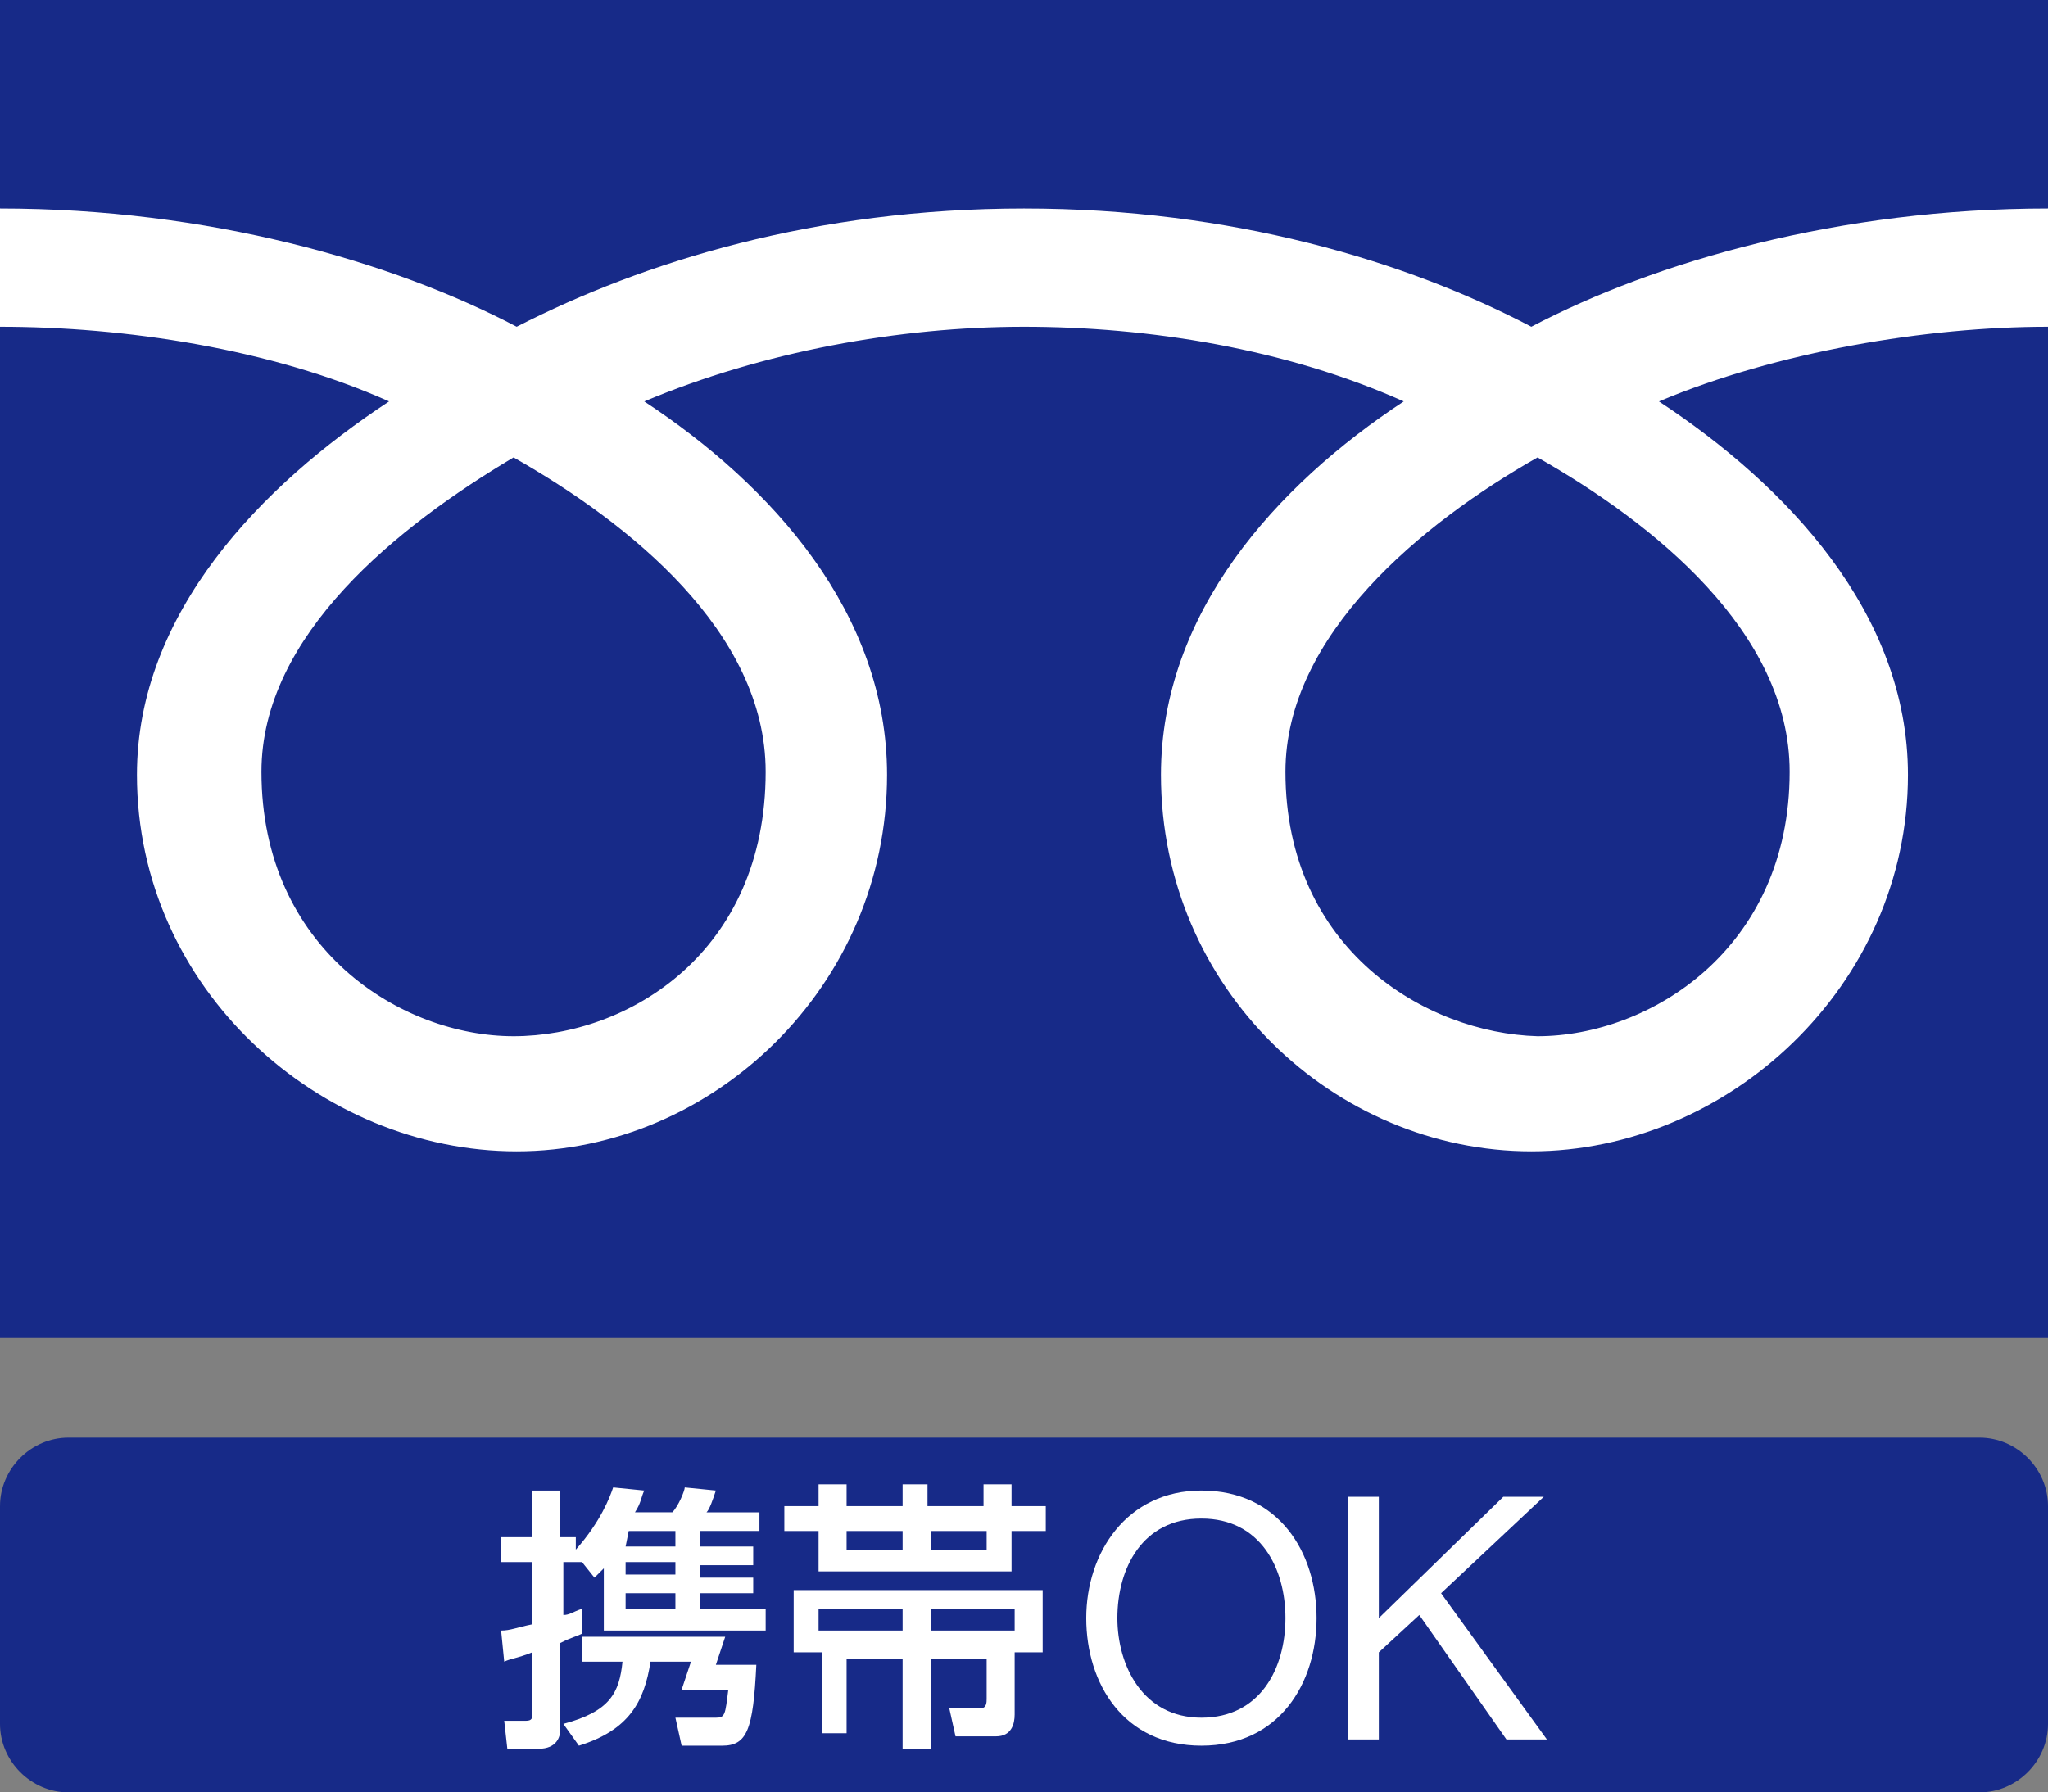
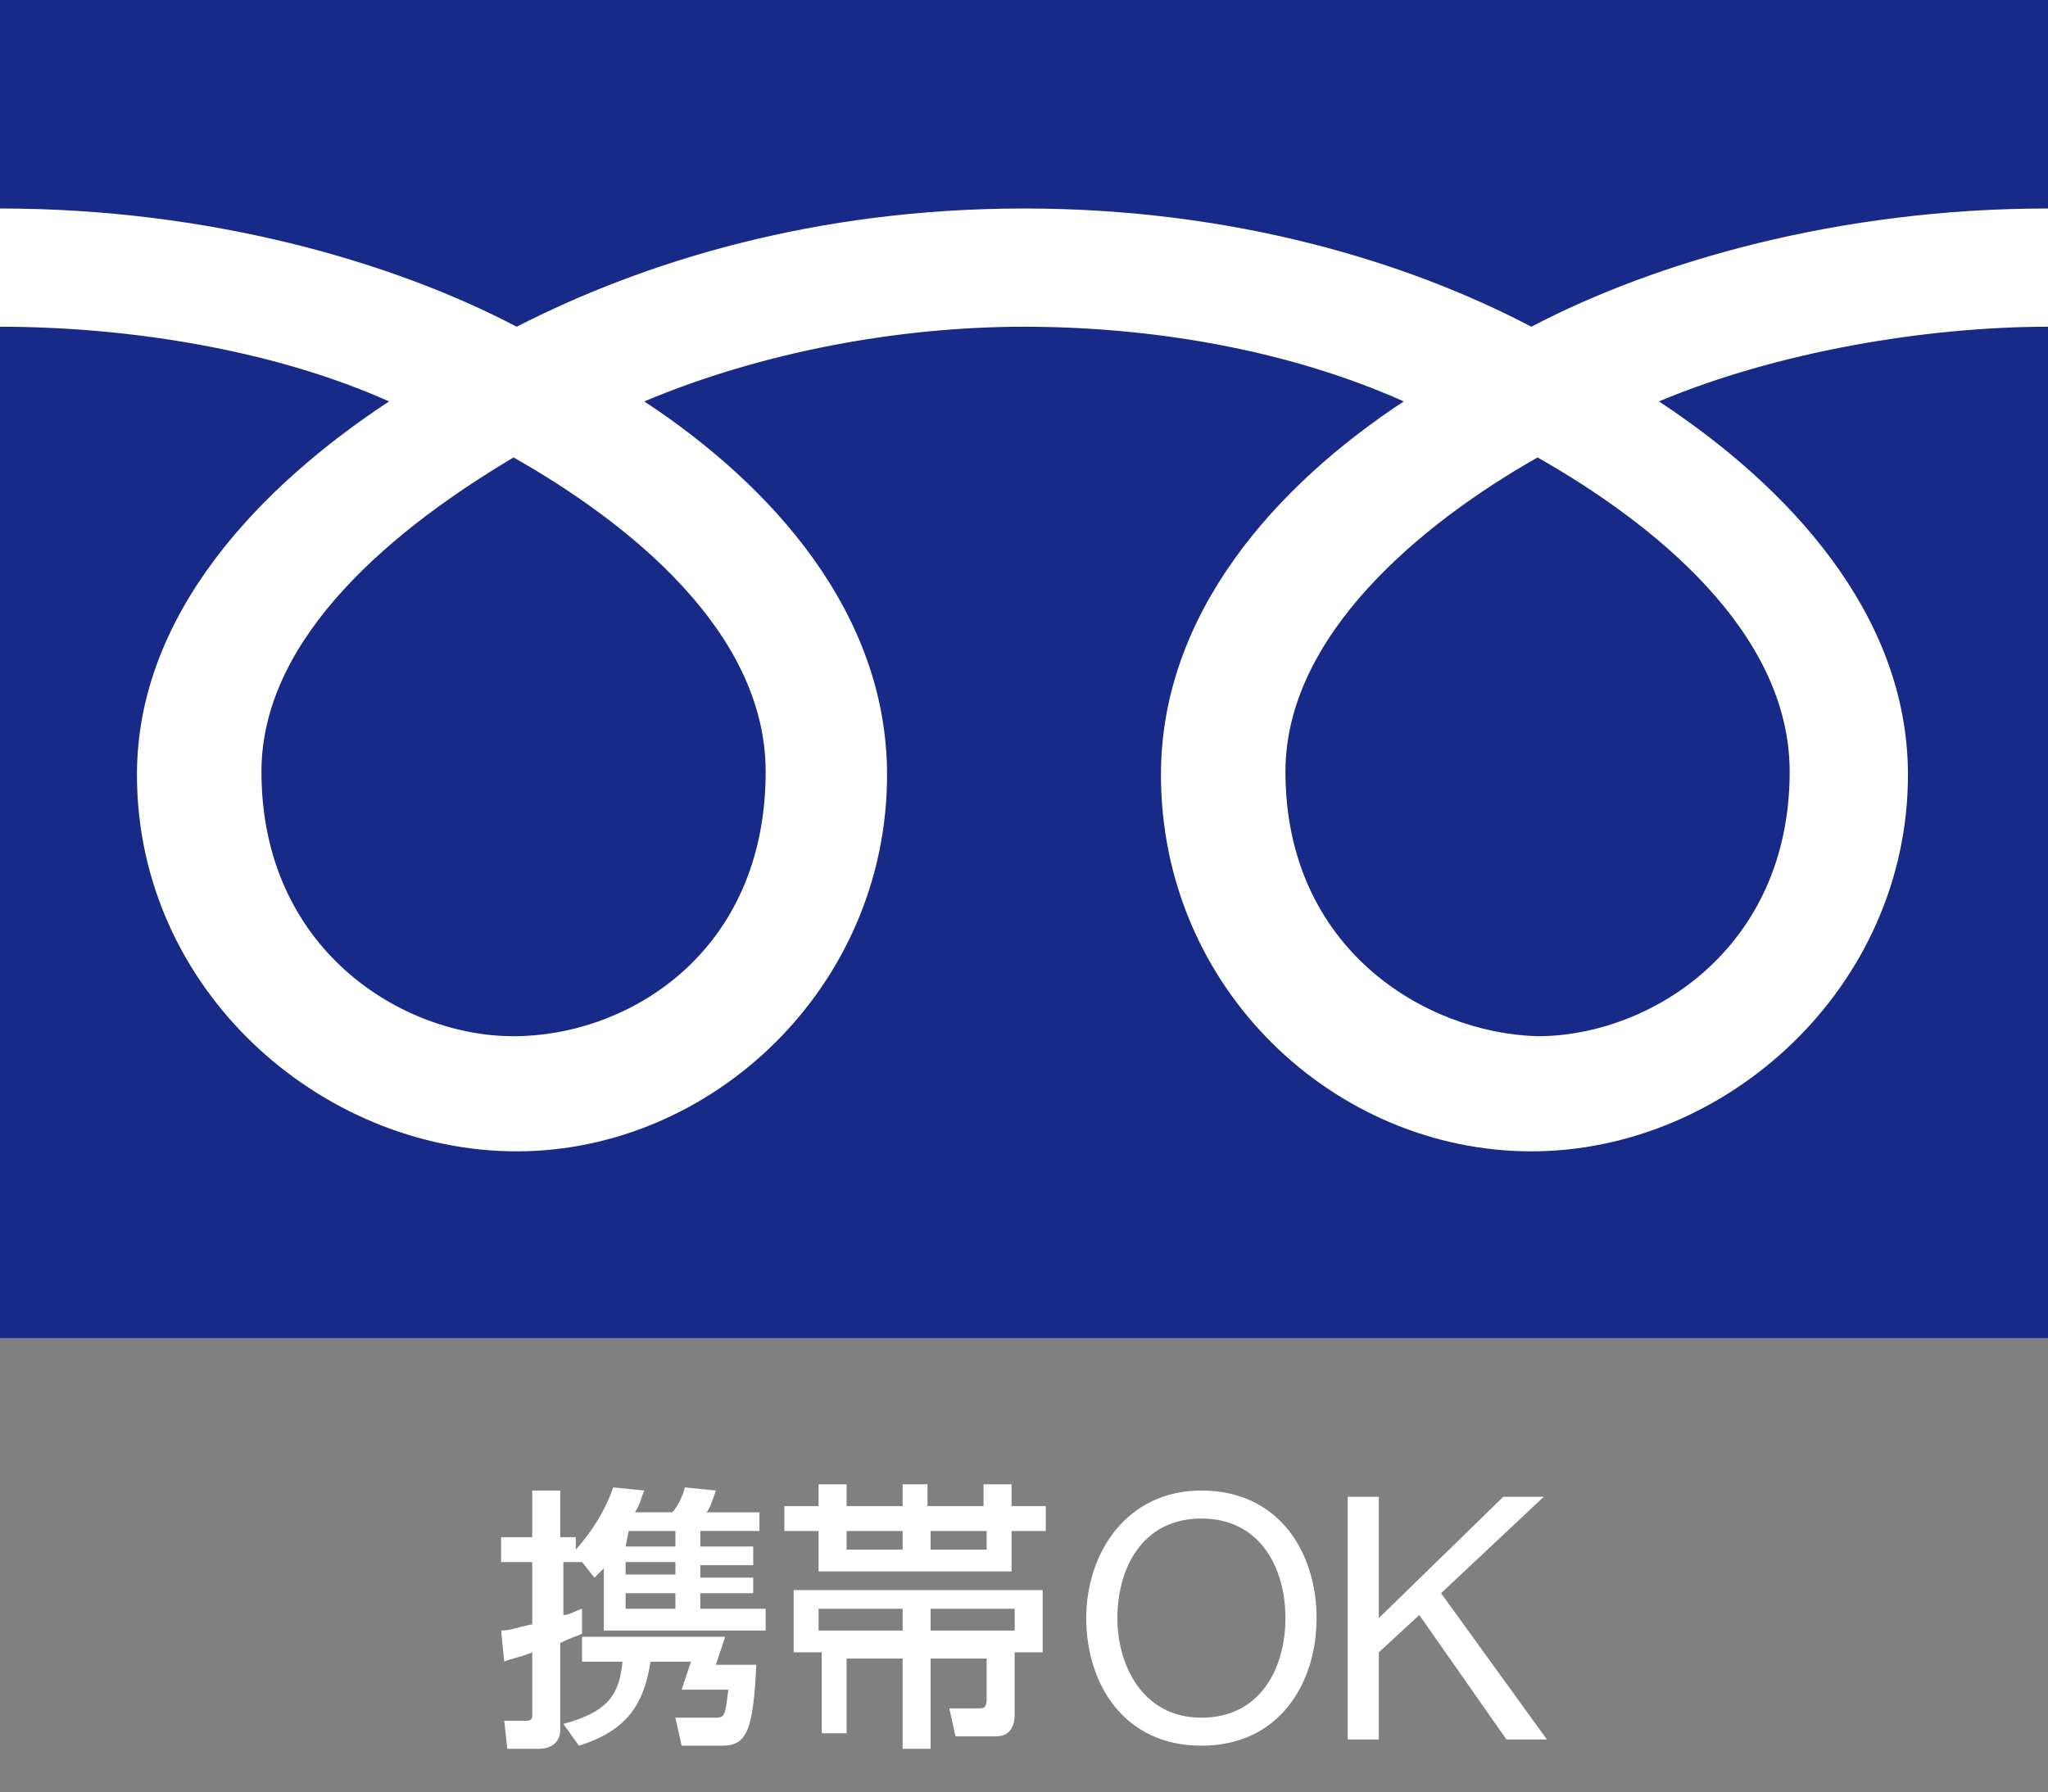
<svg xmlns="http://www.w3.org/2000/svg" version="1.1" id="レイヤー_1" x="0px" y="0px" viewBox="0 0 65.8 57.6" style="enable-background:new 0 0 65.8 57.6;" xml:space="preserve">
  <rect x="0" y="0" width="65.8" height="57.6" fill="#808080" stroke="none" />
  <style type="text/css">
	.st0{fill:#FFFDE5;}
	.st1{fill:#FFFADA;}
	.st2{fill:none;}
	.st3{fill:#96CC8F;stroke:#FFFFFF;stroke-width:0.569;stroke-linecap:round;stroke-miterlimit:10;}
	.st4{fill:#1866B2;}
	.st5{fill:#FFFFFF;}
	.st6{fill:#3EB157;}
	.st7{clip-path:url(#SVGID_00000121968025813266884870000007035193040693497020_);}
	.st8{fill:#040000;}
	.st9{clip-path:url(#SVGID_00000037672514074749568400000000046104712222723719_);}
	.st10{fill:#83ABD5;}
	.st11{fill:#9F9E9F;}
	.st12{clip-path:url(#SVGID_00000078004046851144618770000012898081046237342096_);fill:#F9E6E9;}
	.st13{clip-path:url(#SVGID_00000078004046851144618770000012898081046237342096_);}
	.st14{fill:#DC6A87;}
	.st15{fill:#BBD052;}
	.st16{clip-path:url(#SVGID_00000097473691996650255010000013326694739730400441_);fill:#F9E6E9;}
	.st17{clip-path:url(#SVGID_00000097473691996650255010000013326694739730400441_);}
	.st18{fill:#FFFFFF;stroke:#556170;stroke-width:0.491;stroke-miterlimit:10;}
	.st19{fill:#556170;}
	.st20{clip-path:url(#SVGID_00000121968025813266884870000007035193040693497020_);fill:none;}
	.st21{fill:#172A88;}
</style>
  <g>
</g>
  <g>
    <g>
      <g>
        <g>
          <g>
            <g>
              <rect x="0" class="st21" width="65.8" height="43" />
            </g>
          </g>
        </g>
      </g>
      <g>
        <g>
          <g>
            <g>
              <g>
                <g>
                  <g>
                    <path class="st5" d="M16.5,33.3c-3.6,0-8.1-2.8-8.1-8.5c0-4.4,4.4-7.9,8.1-10.1c3.7,2.1,8.1,5.6,8.1,10.1           C24.6,30.6,20.2,33.3,16.5,33.3 M41.3,24.8c0-4.4,4.4-8,8.1-10.1c3.7,2.1,8.1,5.6,8.1,10.1c0,5.7-4.5,8.5-8.1,8.5           C45.8,33.2,41.3,30.5,41.3,24.8 M65.8,6.7c-6.7,0-12.6,1.7-16.6,3.8c-4-2.1-9.6-3.8-16.3-3.8c-6.7,0-12.2,1.7-16.3,3.8           C12.6,8.4,6.7,6.7,0,6.7v3.8c4,0,8.7,0.7,12.5,2.4c-4.1,2.7-8.1,6.8-8.1,12c0,6.9,5.9,12.1,12.2,12.1           c6.3,0,11.9-5.3,11.9-12.1c0-5.2-3.7-9.3-7.8-12c3.8-1.6,8.2-2.4,12.2-2.4s8.4,0.7,12.2,2.4c-4.1,2.7-7.8,6.8-7.8,12           c0,6.9,5.6,12.1,11.9,12.1c6.3,0,12.1-5.3,12.1-12.1c0-5.2-3.9-9.3-8-12c3.8-1.6,8.6-2.4,12.5-2.4V6.7z" />
                  </g>
                </g>
              </g>
            </g>
          </g>
        </g>
      </g>
    </g>
    <g>
      <g>
        <g>
          <g>
            <g>
-               <path class="st21" d="M0,48.4c0-1.2,1-2.2,2.2-2.2h61.4c1.2,0,2.2,1,2.2,2.2v7c0,1.2-1,2.2-2.2,2.2H2.2c-1.2,0-2.2-1-2.2-2.2        V48.4z" />
-             </g>
+               </g>
          </g>
        </g>
      </g>
      <g>
        <path class="st5" d="M21.7,50.2v0.4h-1.6v-0.4H21.7 M16.2,53.4c0.2-0.1,0.4-0.1,0.9-0.3v2c0,0.1,0,0.2-0.2,0.2h-0.7l0.1,0.9h1     c0.6,0,0.7-0.4,0.7-0.6v-2.8c0.4-0.2,0.5-0.2,0.7-0.3l0-0.8c-0.3,0.1-0.4,0.2-0.6,0.2v-1.7h0.6l0.4,0.5c0.2-0.2,0.2-0.2,0.3-0.3     v2h5.2v-0.7h-2.1v-0.5h1.7v-0.5h-1.7v-0.4h1.7v-0.6h-1.7v-0.5h1.9v-0.6h-1.7c0.1-0.1,0.2-0.4,0.3-0.7l-1-0.1     c0,0.1-0.2,0.6-0.4,0.8h-1.2c0.2-0.3,0.2-0.5,0.3-0.7l-1-0.1c-0.1,0.3-0.4,1.1-1.2,2v-0.4H18v-1.5h-0.9v1.5h-1v0.8h1v2     c-0.5,0.1-0.7,0.2-1,0.2L16.2,53.4 M20.2,49.2h1.5v0.5h-1.6L20.2,49.2L20.2,49.2 M21.7,51.2v0.5h-1.6v-0.5H21.7 M18.7,52.7v0.7     H20c-0.1,1-0.4,1.6-1.9,2l0.5,0.7c1.6-0.5,2.1-1.4,2.3-2.7h1.3l-0.3,0.9h1.5c-0.1,0.8-0.1,0.9-0.4,0.9h-1.3l0.2,0.9h1.3     c0.8,0,1-0.5,1.1-2.6h-1.3l0.3-0.9H18.7z" />
        <path class="st5" d="M26.3,52.4v-0.7H29v0.7H26.3 M26.3,55.7h0.9v-2.4H29v2.9h0.9v-2.9h1.8v1.3c0,0.1,0,0.3-0.2,0.3h-1l0.2,0.9     H32c0.5,0,0.6-0.4,0.6-0.7v-2h0.9v-2h-8v2h0.9V55.7 M29.9,51.7h2.7v0.7h-2.7V51.7 M26.3,48.4h-1.1v0.8h1.1v1.3h6.2v-1.3h1.1v-0.8     h-1.1v-0.7h-0.9v0.7h-1.8v-0.7H29v0.7h-1.8v-0.7h-0.9V48.4 M31.7,49.2v0.6h-1.8v-0.6H31.7 M29,49.2v0.6h-1.8v-0.6H29z" />
        <path class="st5" d="M35.9,52c0-1.6,0.8-3.2,2.7-3.2c1.9,0,2.7,1.6,2.7,3.2c0,1.6-0.8,3.2-2.7,3.2C36.7,55.2,35.9,53.5,35.9,52      M34.9,52c0,2.1,1.2,4.1,3.7,4.1c2.5,0,3.7-2,3.7-4.1c0-2.1-1.2-4.1-3.7-4.1C36.2,47.9,34.9,49.9,34.9,52z" />
        <polygon class="st5" points="43.3,48.1 44.3,48.1 44.3,52 48.3,48.1 49.6,48.1 46.3,51.2 49.7,55.9 48.4,55.9 45.6,51.9      44.3,53.1 44.3,55.9 43.3,55.9    " />
      </g>
    </g>
  </g>
</svg>